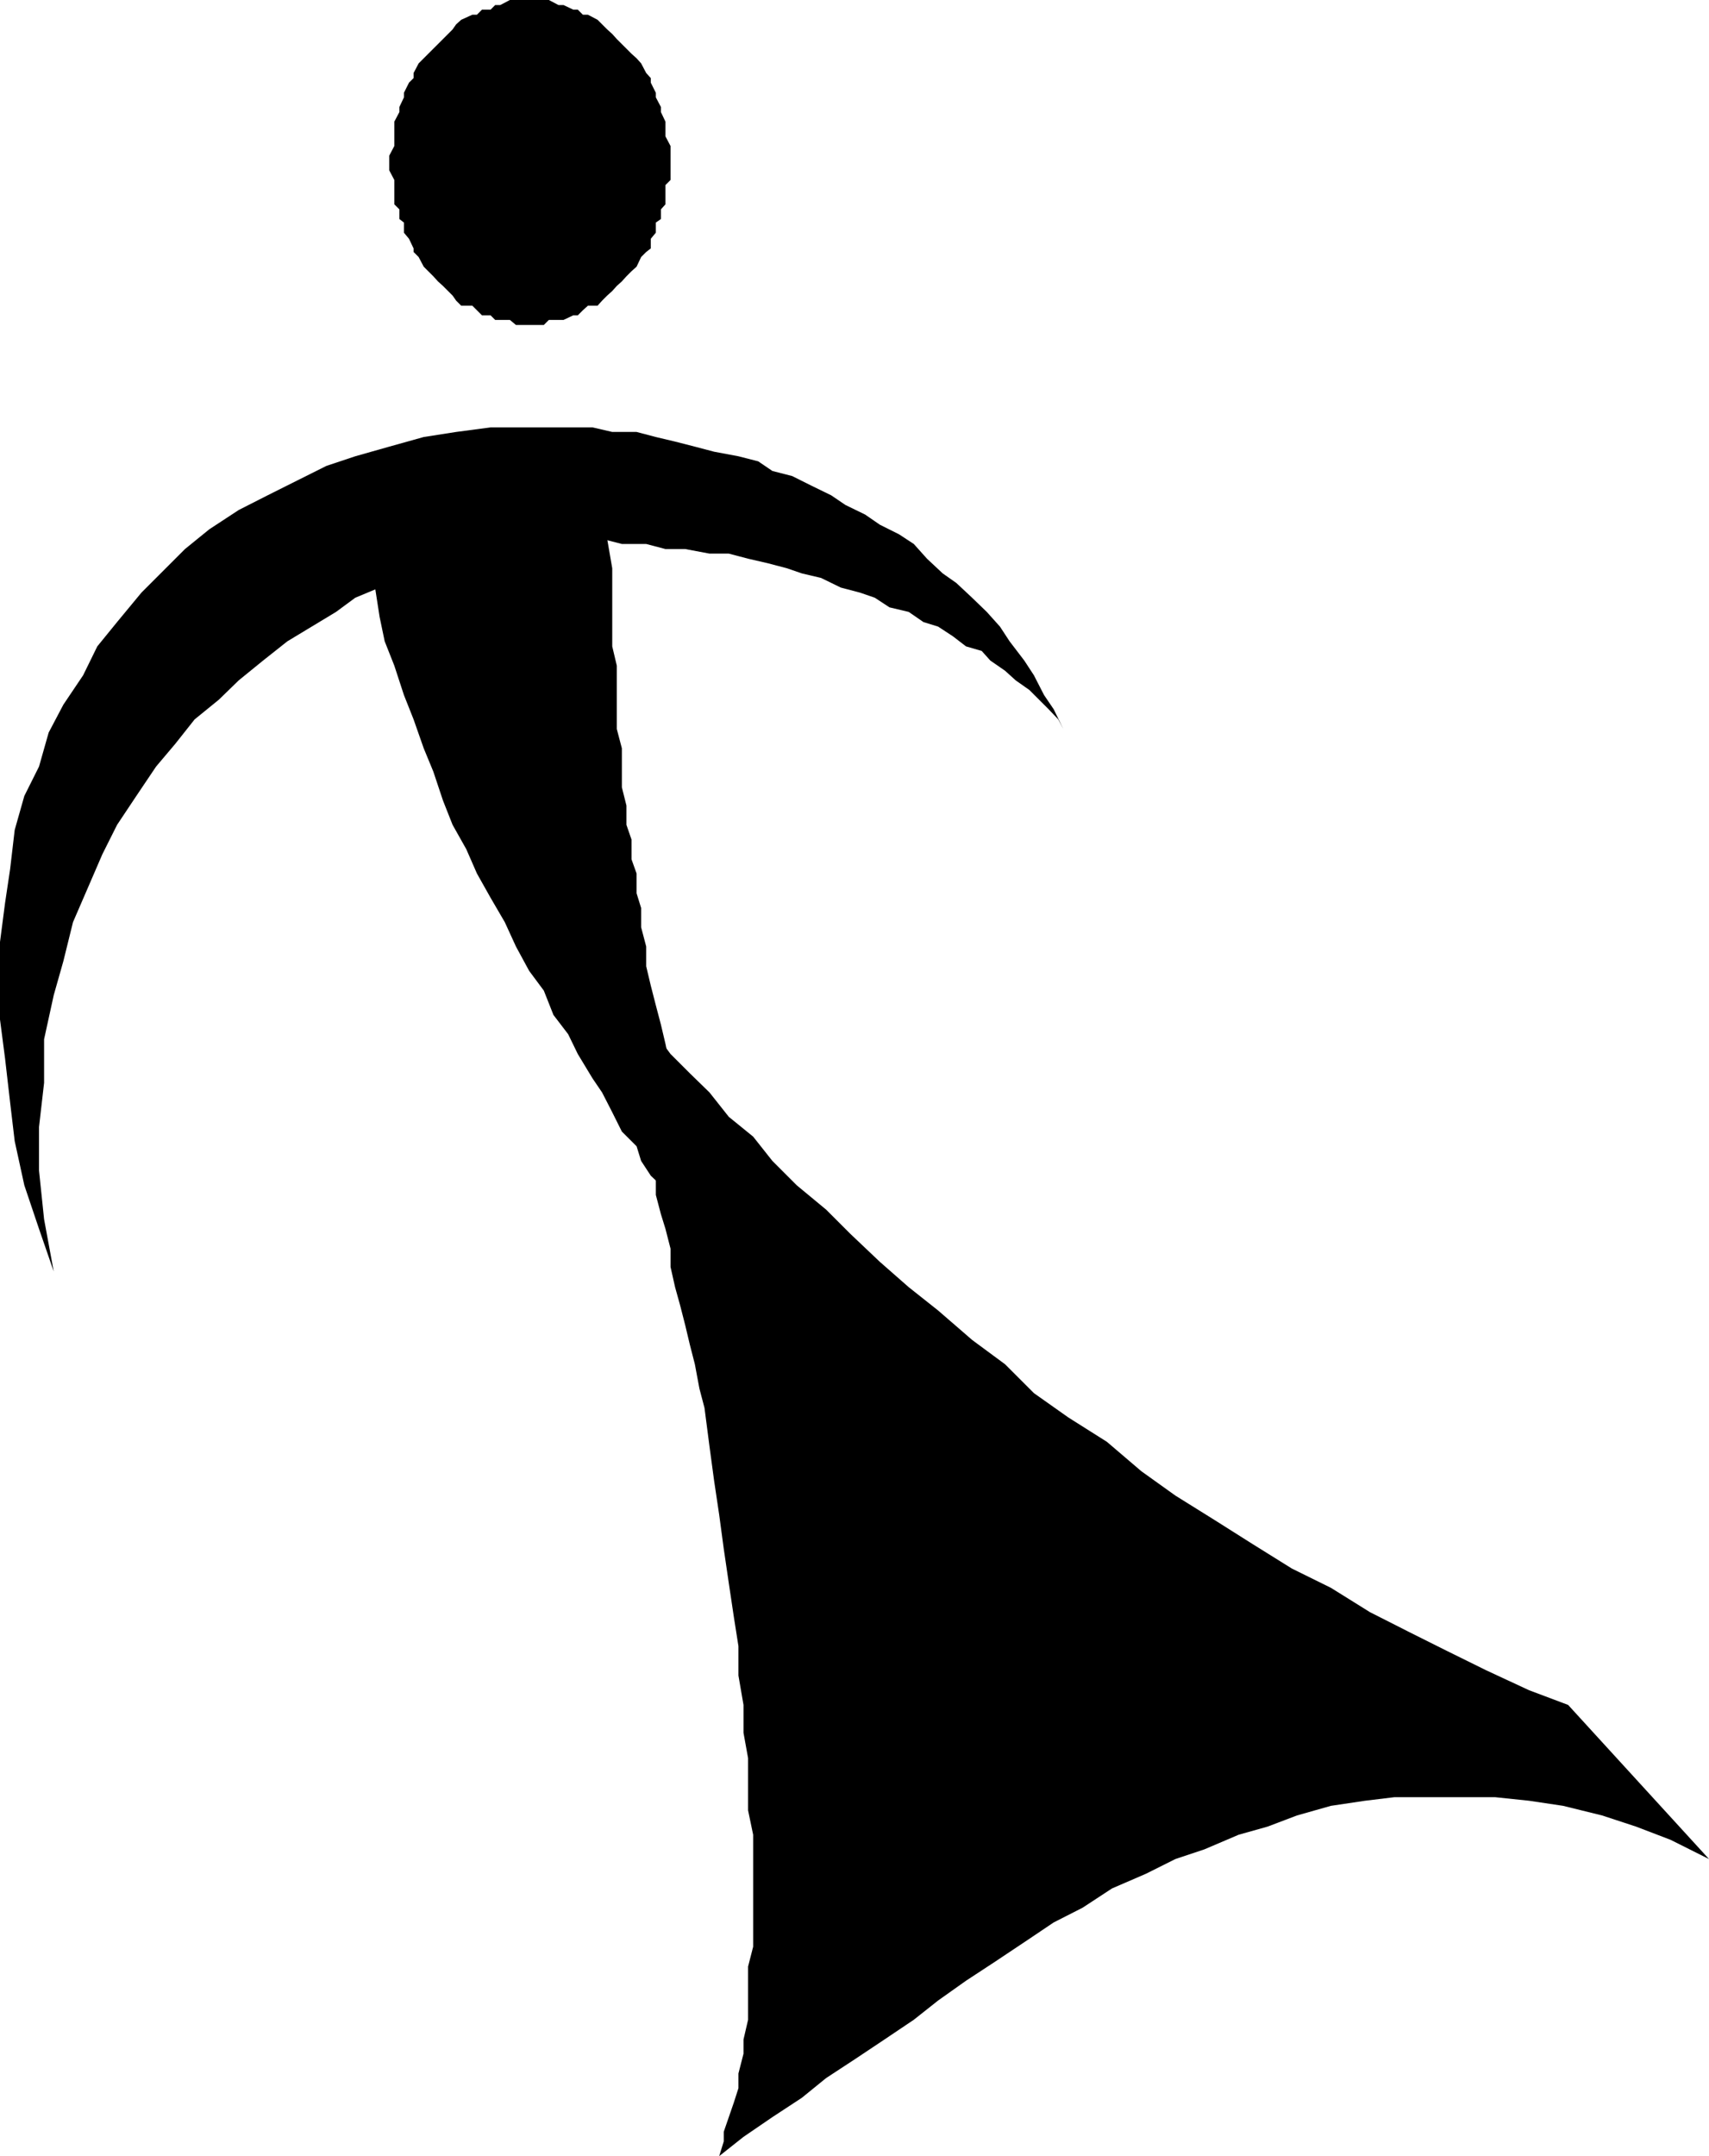
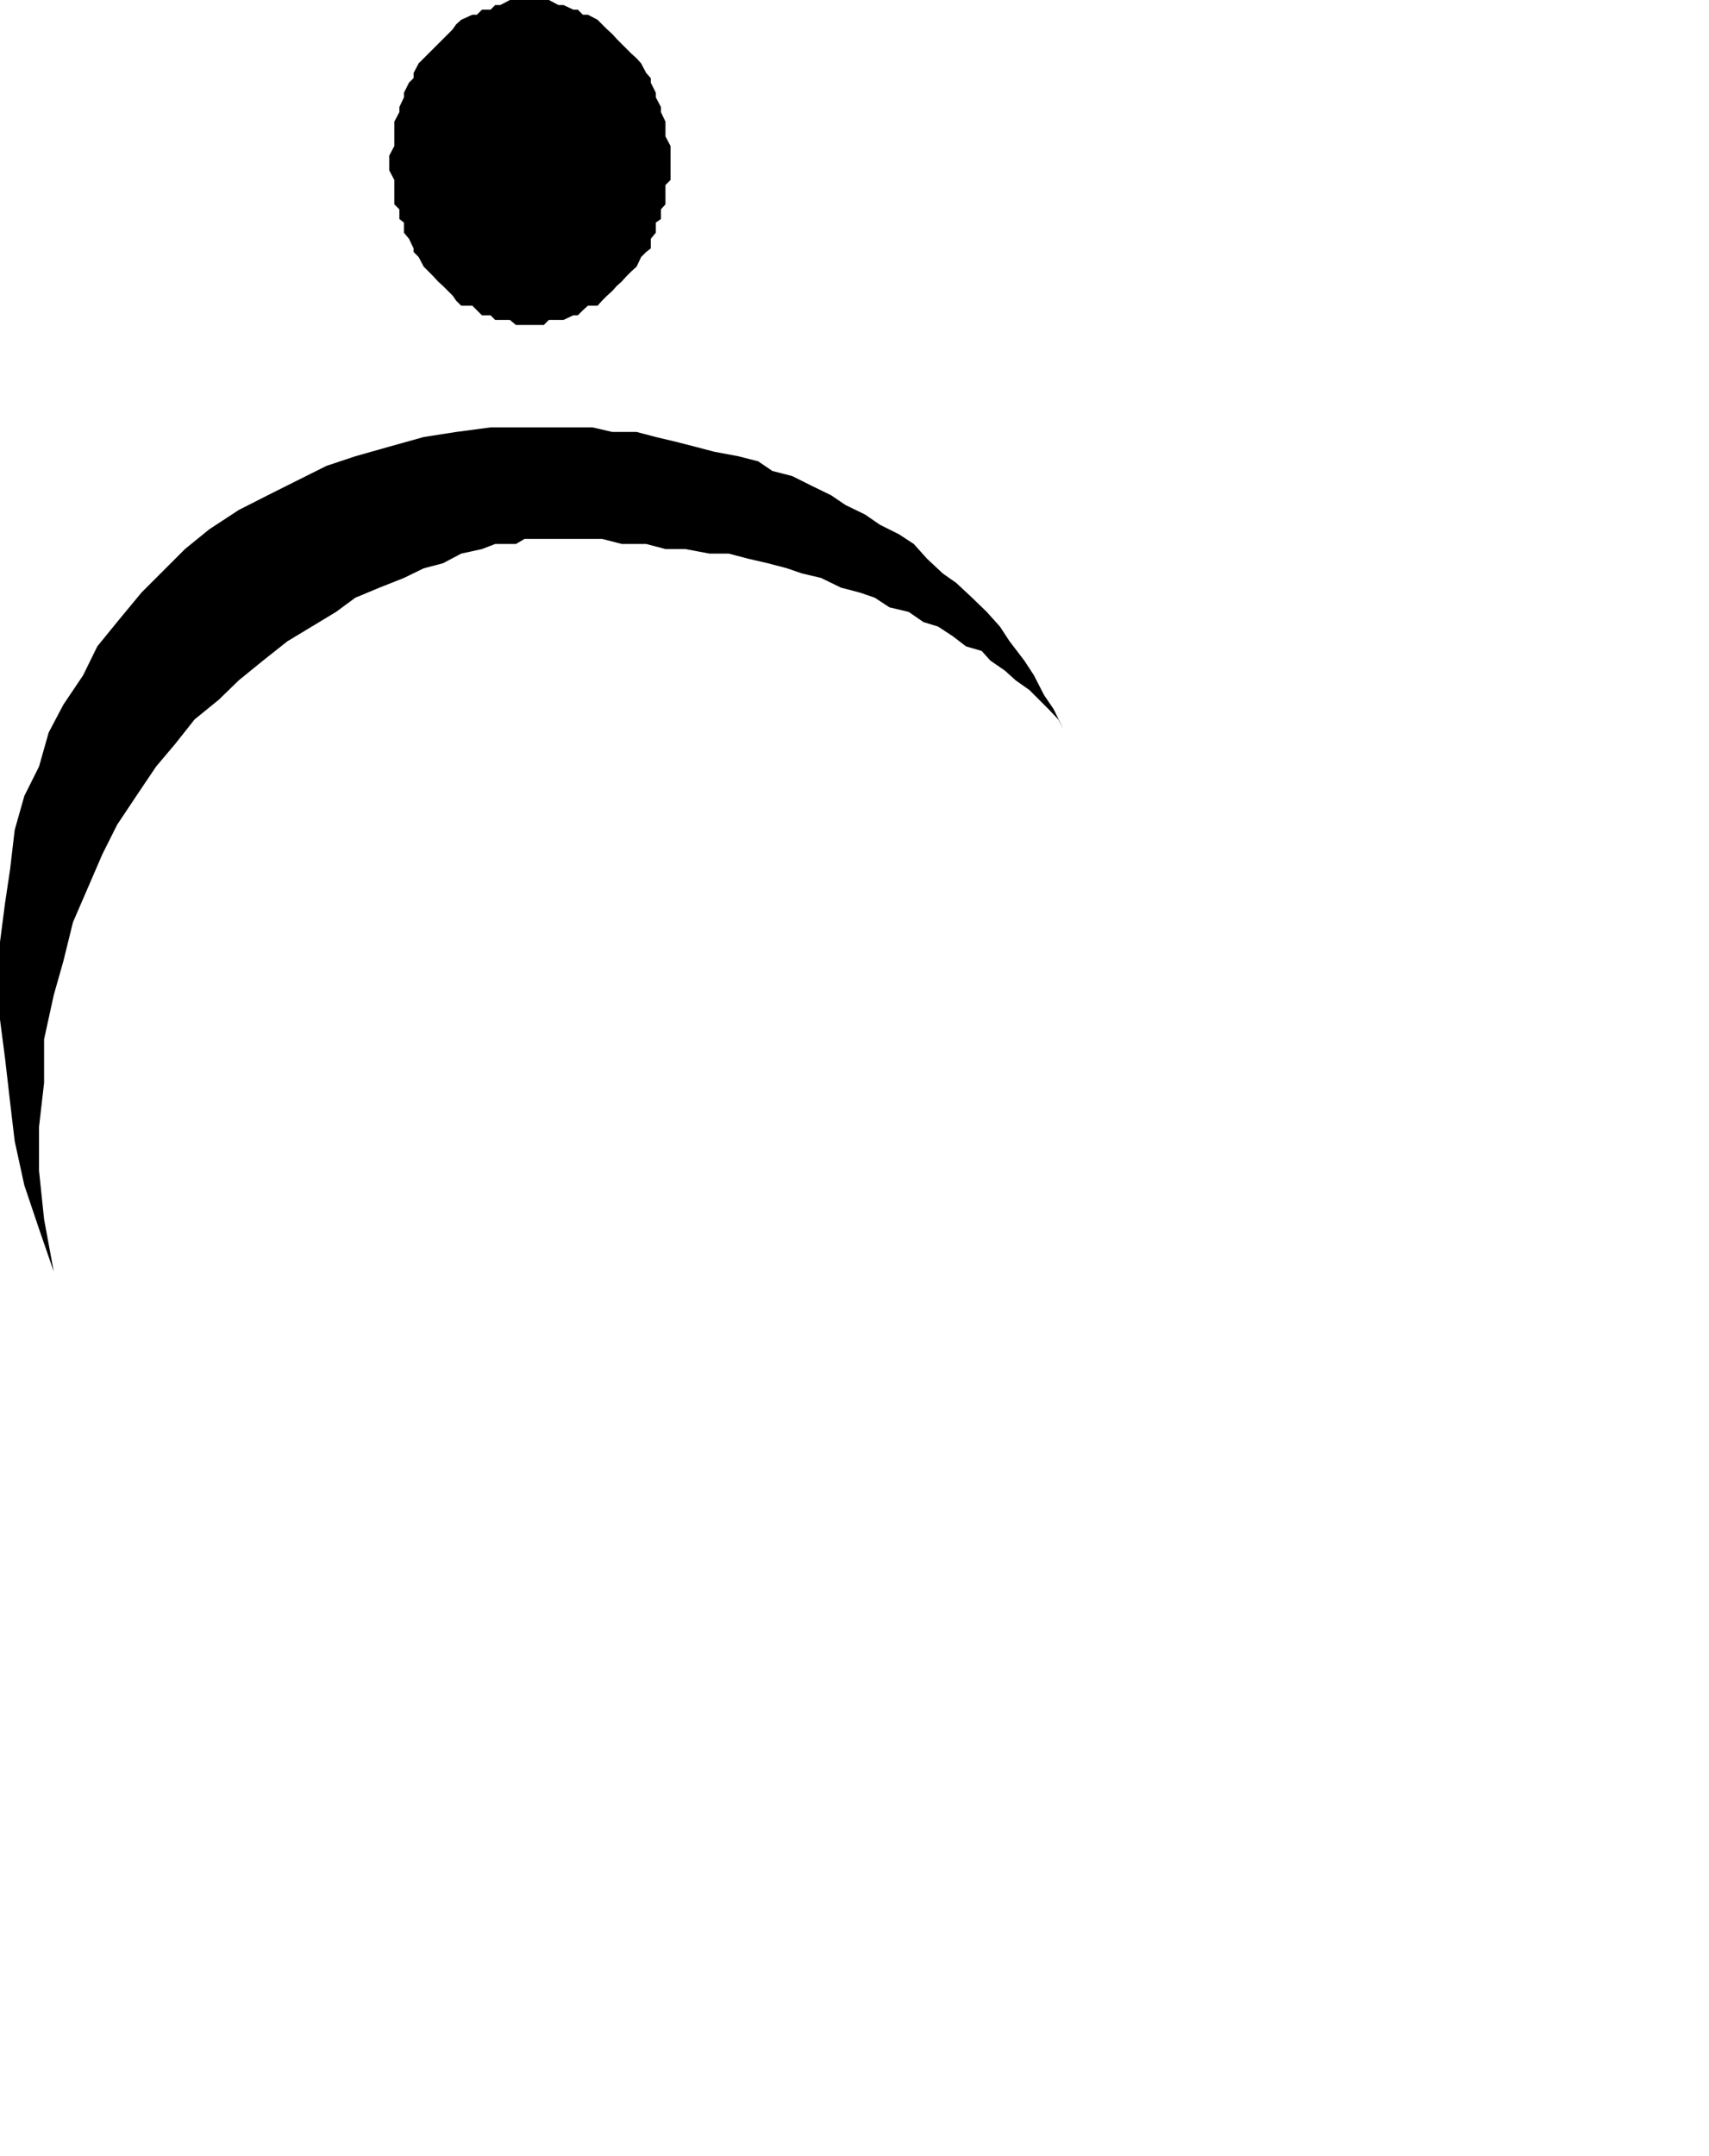
<svg xmlns="http://www.w3.org/2000/svg" width="337.199" height="425.301">
  <path d="M104.402 64.102h2.899l1-1h2.898l1.903-.899H114l1-1 1-.902h1.902l.899-1 1-1 1-.899.898-1 1-.902.903-1 1-1 1-.898.898-1.899 1-1 .902-.703v-1.898l1-1.2v-2l1-.699v-1.902l.899-1V36.5l1-1v-6.7l-1-1.898V24l-.899-1.898v-1l-1-1.899v-.902l-1-2v-.899l-.902-1-1-1.902-.898-1-1-.898-1-1-.903-.899-1-1-.898-1-1-.902-1.899-1.899-1.902-1h-1l-1-1h-.898L111.199 1h-1l-1.898-1h-7.7L98.7 1h-1l-.898.902h-1.7l-1 1H93.2l-2.199 1-1 .899-.7 1-.898.902-2 2-.902.899-2.898 2.898-1 1.902v1l-.903.899-1 2v.902l-.898 1.899v1L77.8 24v4.8l-1 1.903v2.899l1 1.898v4.8l1 1v1.903l.898.7v2l1 1.199.903 1.898v.703l1 1 1 1.899L85.5 54.5l.902 1 1 .902 1.899 1.899.699 1 1 1h2.2l1.902 1.902H96.8l.898.899h2.903l1.199 1h2.601M10.602 250.8l-1.903-10.3-1-9.598v-8.601l1-8.7V205l1.903-8.7 1.898-6.698 1.902-7.7 2.899-6.699 2.898-6.703 2.903-5.797 3.8-5.703 3.899-5.797 3.8-4.5 3.801-4.8L43.2 138l3.903-3.797 4.8-3.902L56.7 126.5l9.602-5.797 3.8-2.8 4.801-2L79.7 114l3.903-1.898 3.8-1L91 109.203l4.102-.902 2.597-1h4.102l1.699-1h15.3l3.9 1h4.8l3.8 1h3.9l4.8.902h3.8l3.802 1 3.898.899 3.8 1 2.9 1 3.8.898 3.902 1.902 3.797 1 2.903 1 2.898 1.899 3.8.902 2.9 2 2.902.899L188 125.5l2.602 2 3.097.902 1.703 1.899 2.899 2 2.101 1.902 2.7 1.899 3.8 3.8 1.899 2 1 1.899-1.899-3.899-1.902-2.8-2-3.899-1.898-2.902-2.903-3.801-1.898-2.898-2.602-2.899-2.898-2.8-3.102-2.903-2.699-1.898-3.098-2.899-2.601-2.902-2.899-1.899-3.8-1.902-2.903-2-3.898-1.898L164 97.703l-3.898-1.902-3.801-1.899-3.899-1-2.8-1.902-3.903-1-4.797-.898-3.8-1-3.903-1-3.797-.899-3.8-1H120.8l-3.899-.902h-20.1L90 85.203l-6.398 1-6.801 1.899L70.1 90l-5.699 1.902-5.8 2.899-5.801 2.902-5.7 2.899-5.8 3.8-4.801 3.899-4.8 4.8-3.798 3.801-4.8 5.801-3.903 4.797-2.797 5.703L12.5 139l-2.898 5.5-1.903 6.703L4.801 157l-1.899 6.703-.902 7.7-1 6.699-1 7.699v15.3l1 7.7 1 8.699.902 7.602 1.899 8.699 2.898 8.601 2.903 8.399" />
-   <path d="M119.8 100.602v5.699l1 5.8V127.5l.9 3.8v12.5l1 3.802v7.699l.902 3.601v3.801l1 2.899v3.898l1 2.8v3.903l.898 2.899v3.8l1 3.801v3.899l.902 3.8 1 3.899 1 3.8.899 3.801 1 4.801.898 4.797 2 9.602.903 5.8 1 5.801H131.3l-.899-2.902-2-1.899L126.5 229l-.898-2.898-2.903-2.899-1.898-3.8-2-3.903-1.899-2.797-2.902-4.8-1.898-3.903-2.903-3.797-1.898-4.8-2.899-3.903-2.601-4.797-2.2-4.8-2.8-4.801-2.7-4.801L92 167.5l-2.7-4.797-1.898-4.8-1.902-5.7-1.898-4.601-2-5.7-1.903-4.8-1.898-5.801-1.899-4.801-1-4.797-.902-5.8-1-4.801-1-5.7-.898-4.8V95.8H73l1 .902h3.8l1 1h2.802l2 1h4.8l.899.899h7.5l1.898 1h21.102" />
-   <path d="m309.402 336.3-7.703-2.898-8.398-3.902-7.7-3.797-7.601-3.8-7.7-3.903-7.698-4.797-7.7-3.8-7.703-4.801-7.597-4.801-7.7-4.801-6.703-4.797-6.797-5.8-7.601-4.801L204 274.8l-5.7-5.7-6.5-4.8-6.698-5.801-5.801-4.598-5.7-5-5.8-5.5-4.801-4.8-5.8-4.801-4.798-4.801-3.8-4.797-4.801-3.902-3.801-4.8-3.898-3.797-3.801-3.8-2.899-3.903-2.902-2.898-2.898-3.801-1.903-2.899v4.801l1 1v2.899l.903 1.898v1.902l1 2.899v1.902l1 2.899v2.898l.898 2.8 1 2.903v2.899l.902 2.898 1 2.902v3.801l1 3.797.899 2.902 1 3.899v3.601l.898 4 1 3.598 1 3.902.903 3.801 1 3.899.898 4.8 1 3.801 1 7.7.902 6.699 1 6.699.899 6.699 1 6.8 1 6.7.898 5.703v5.797l1 5.8v5.5l.903 5v10.302l1 4.8V384l-1 3.902v10.5l-.903 3.899v2.8l-1 3.899v2.902l-.898 2.801-2 5.797v1.902l-.899 2.899 4.797-3.801 5.703-3.898 5.797-3.801 4.801-3.899 5.8-3.8 5.7-3.801 5.8-3.899 4.802-3.8 5.5-3.899 5.8-3.8 5.7-3.801 5.8-3.899 5.7-2.902 5.8-3.801 6.7-2.898 5.8-2.899 5.7-1.902 6.8-2.899 5.7-1.601 5.8-2.2 6.7-1.898 6.699-1 5.8-.703H295l6.7.703 6.702 1 7.7 1.899 6.699 2.199 6.8 2.601 7.598 3.801-27.797-30.402" />
</svg>